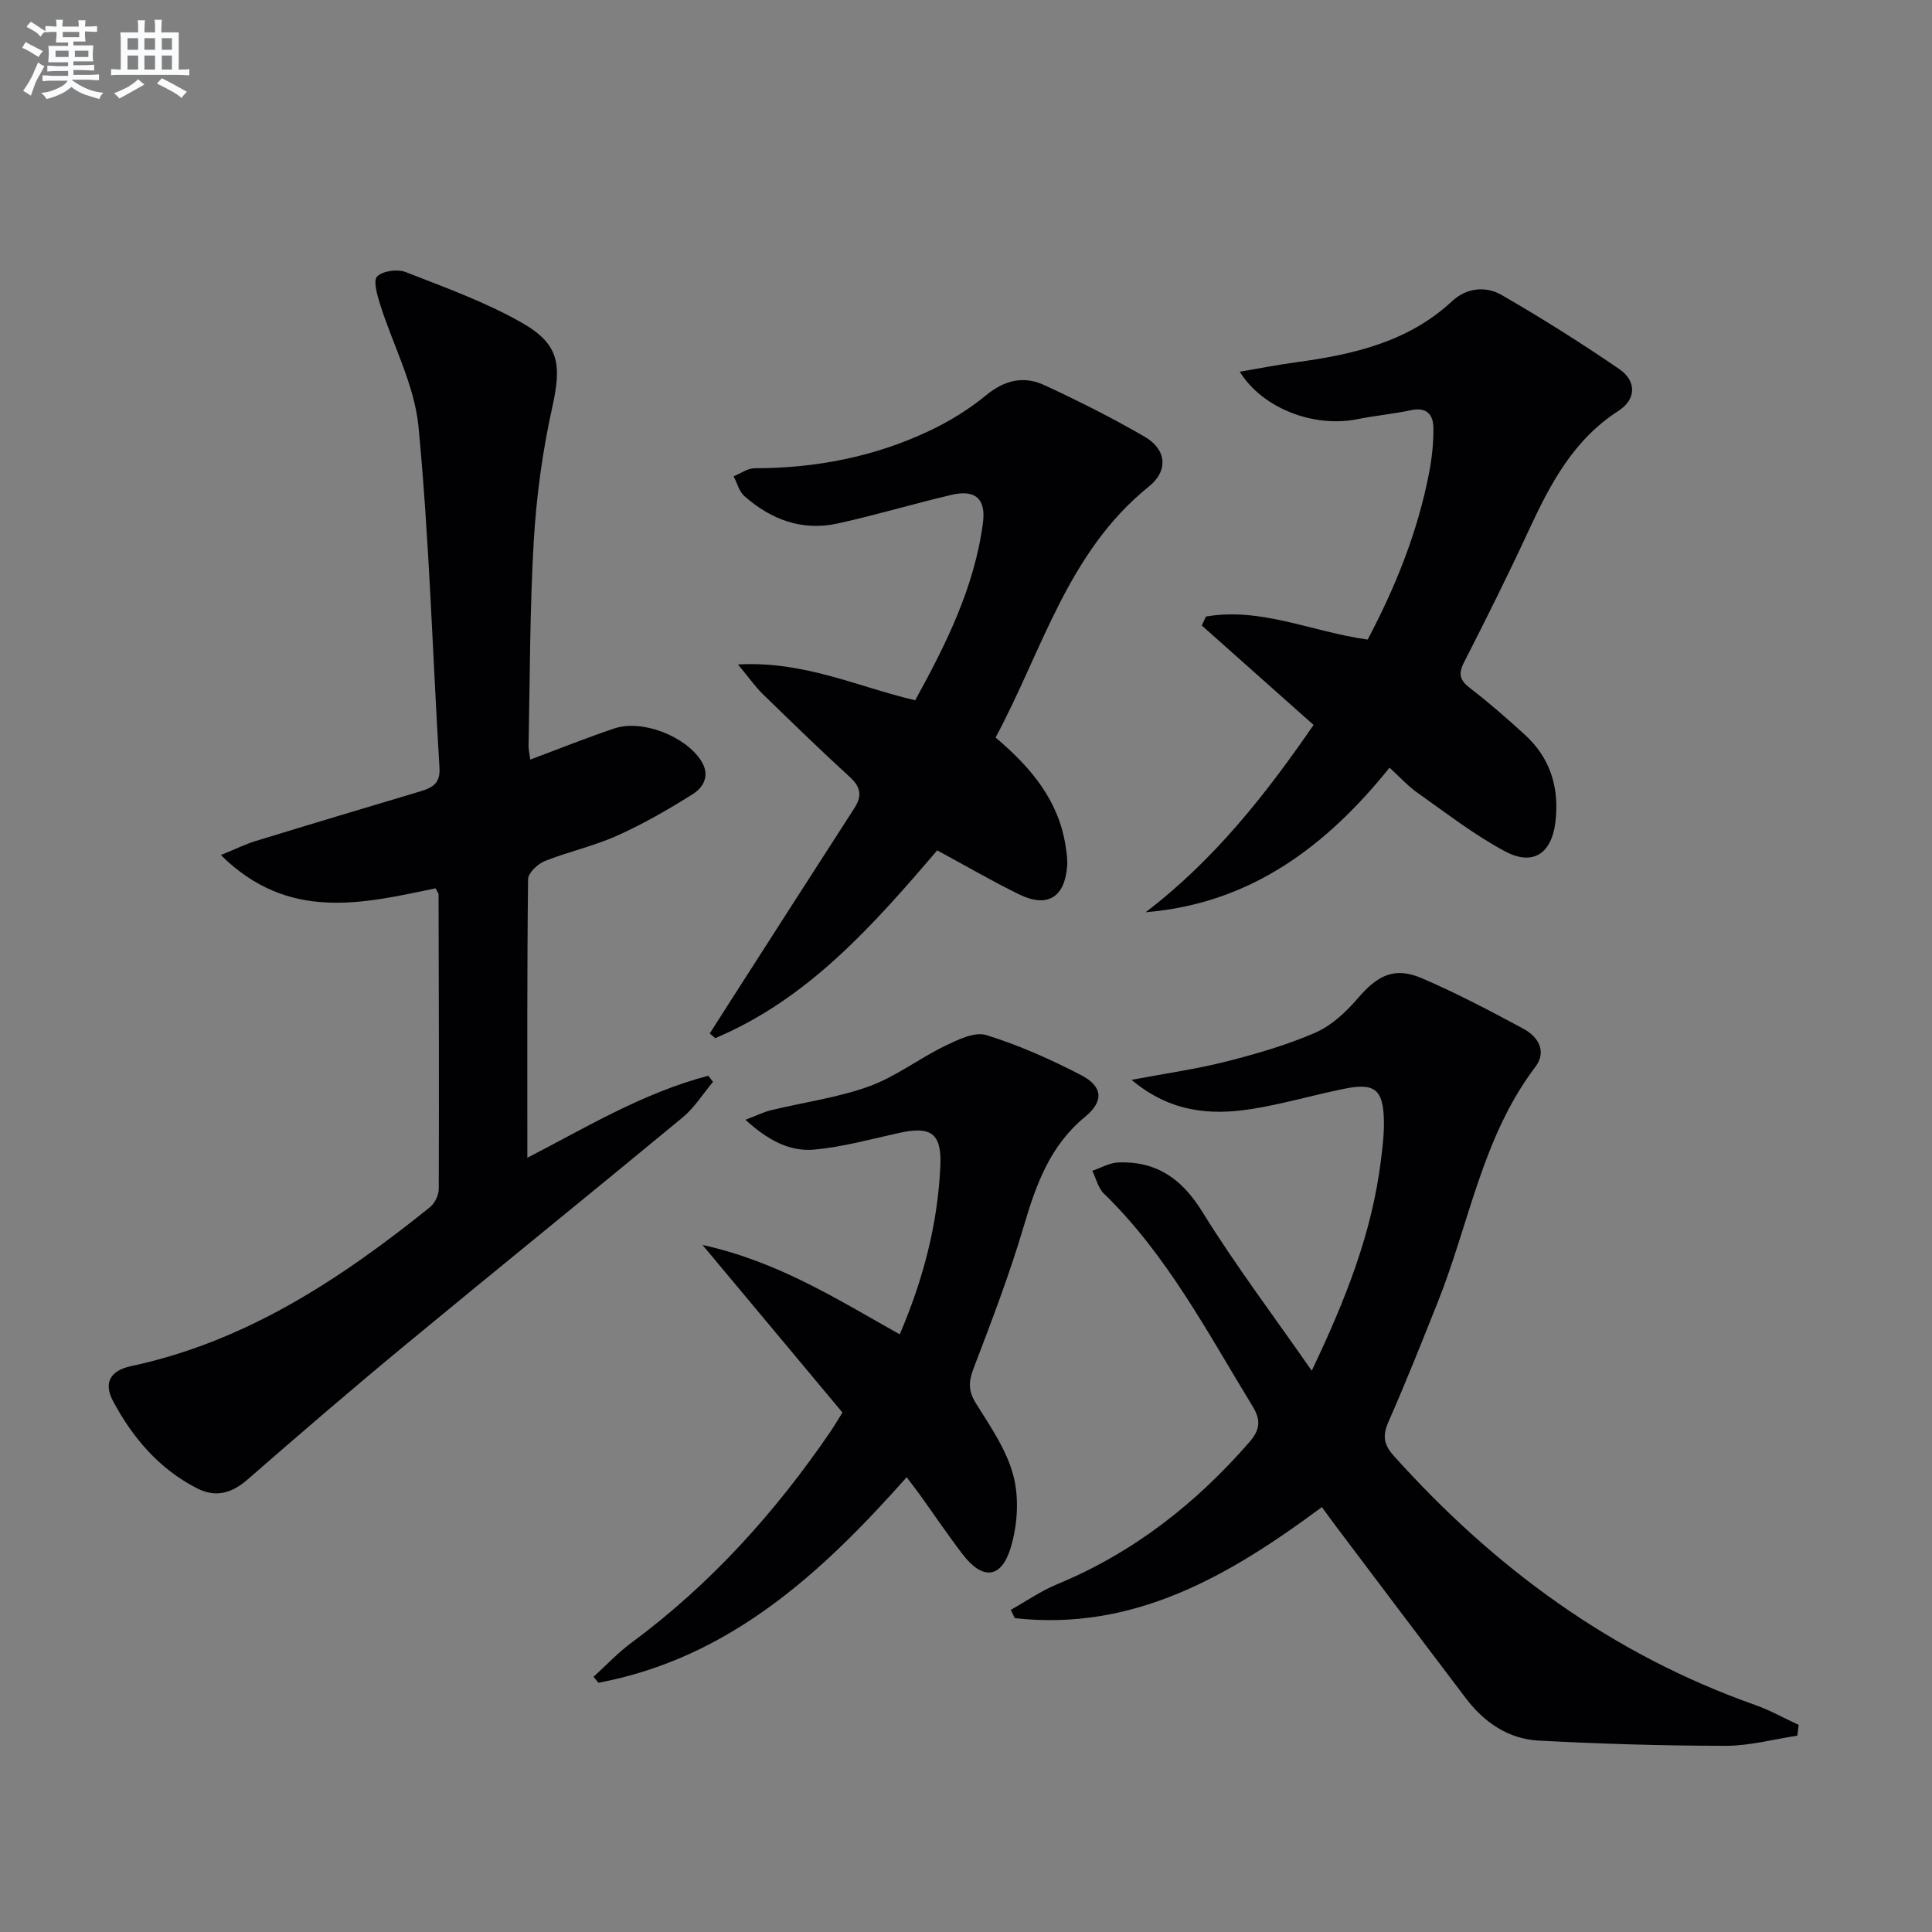
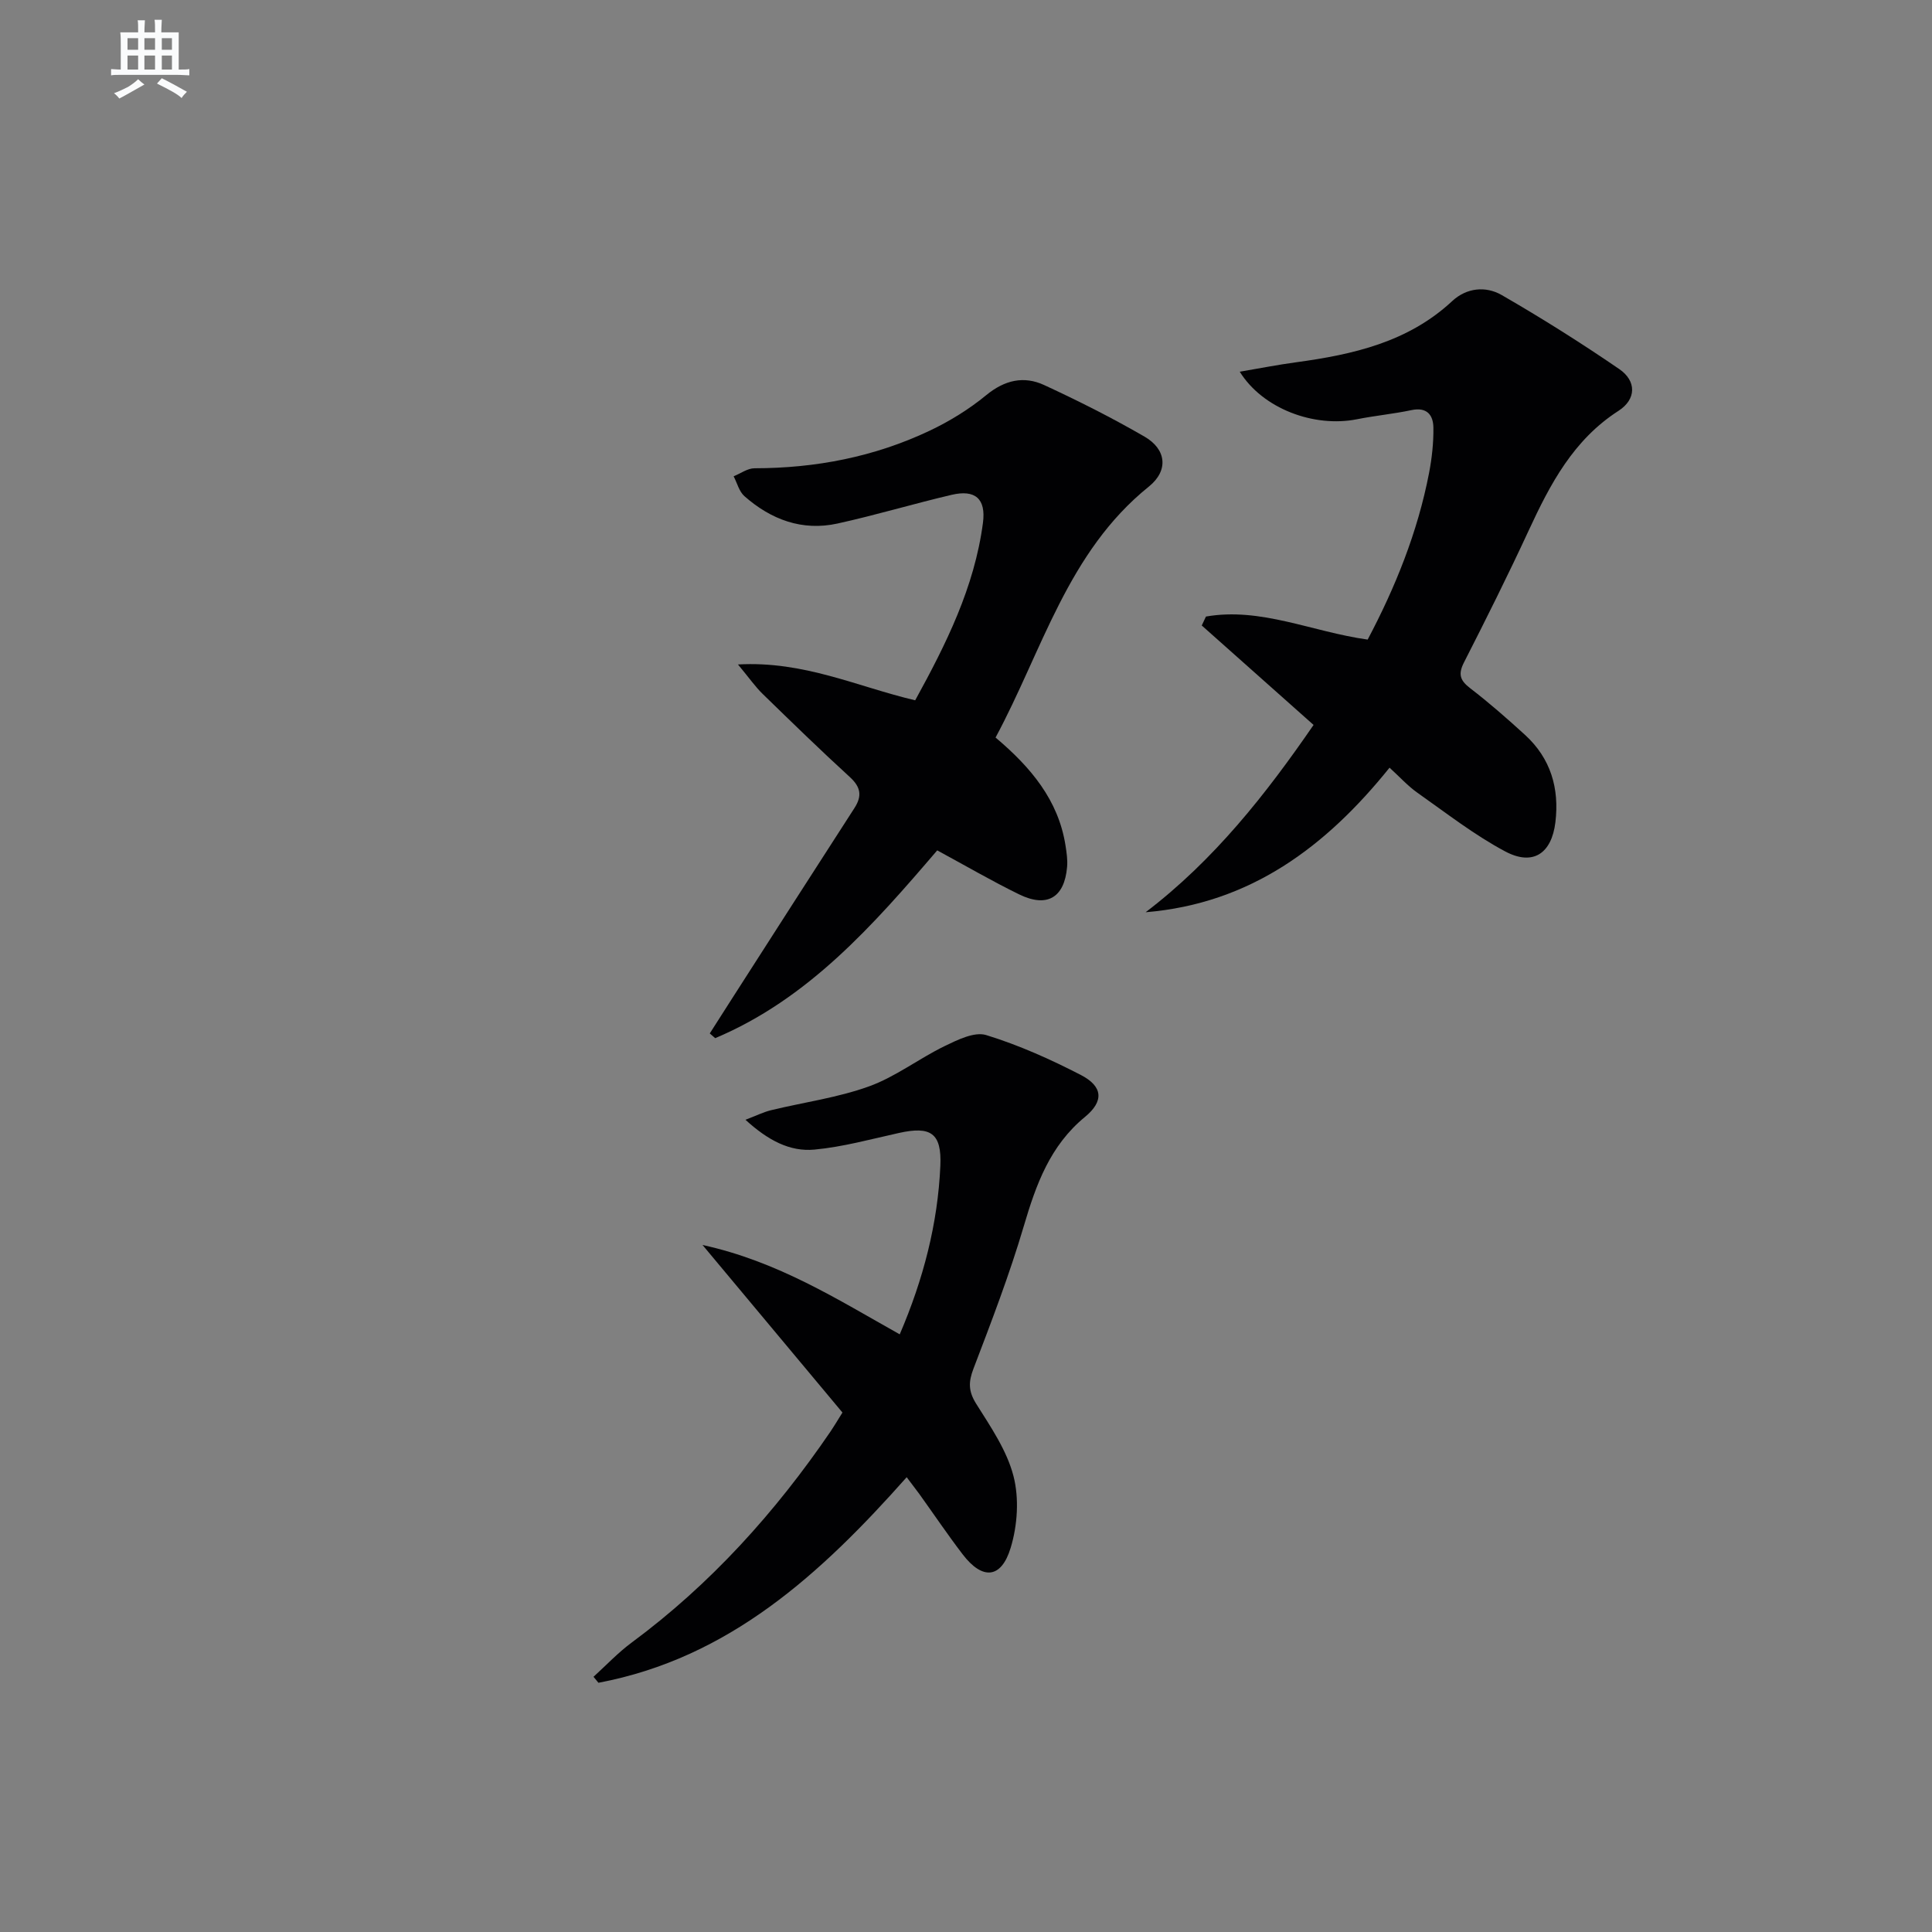
<svg xmlns="http://www.w3.org/2000/svg" enable-background="new 0 0 400 400" viewBox="0 0 400 400">
  <rect x="0" y="0" width="400" height="400" fill="#808080" stroke="none" />
  <g fill="#010103">
-     <path d="m109.79 157.26c6.22-2.32 11.76-4.56 17.42-6.45 5.77-1.92 14.71 1.61 17.96 6.71 1.89 2.97.54 5.46-1.75 6.9-5.03 3.17-10.22 6.16-15.64 8.59-4.82 2.17-10.1 3.31-15.02 5.28-1.46.59-3.41 2.46-3.43 3.76-.22 19.13-.15 38.26-.15 57.65 11.74-6.03 23.82-13.41 37.47-16.98.32.42.65.85.97 1.27-2.07 2.47-3.83 5.33-6.27 7.35-19.1 15.8-38.39 31.37-57.49 47.17-11.01 9.1-21.84 18.42-32.61 27.81-3.28 2.86-6.62 3.79-10.46 1.82-7.83-4.01-13.32-10.44-17.38-18.05-2.05-3.84-.51-6.34 3.69-7.24 23.77-5.07 43.38-17.99 61.91-32.91 1-.8 1.82-2.48 1.83-3.76.08-20.32.01-40.65-.04-60.98 0-.29-.28-.59-.62-1.28-15.04 3.12-30.46 6.99-44.45-6.89 3.1-1.27 5.11-2.27 7.22-2.91 11.4-3.5 22.83-6.92 34.25-10.33 2.43-.73 3.98-1.72 3.79-4.81-1.43-23.54-2.1-47.15-4.34-70.61-.83-8.66-5.32-16.96-7.99-25.47-.59-1.87-1.42-4.86-.56-5.68 1.2-1.15 4.2-1.55 5.89-.89 8.16 3.19 16.51 6.19 24.07 10.5 7.87 4.49 8.21 8.79 6.25 17.63-2 9.04-3.26 18.33-3.8 27.57-.83 14.11-.78 28.27-1.08 42.4-.01.81.2 1.6.36 2.83z" />
-     <path d="m372.12 359.35c-4.92.74-9.84 2.1-14.76 2.1-12.93-.01-25.88-.39-38.8-1.08-6.27-.33-11.28-3.77-15.07-8.76-8.96-11.79-17.86-23.63-26.78-35.46-.99-1.31-1.94-2.64-3.03-4.12-19.11 14.18-38.88 25.76-63.58 22.99-.28-.57-.55-1.14-.83-1.72 3.19-1.78 6.24-3.91 9.6-5.3 15.73-6.51 28.67-16.65 39.78-29.4 2.23-2.56 2.46-4.55.69-7.44-9.37-15.32-17.7-31.32-30.8-44.05-1.19-1.16-1.61-3.12-2.39-4.71 1.79-.6 3.57-1.66 5.38-1.73 7.87-.29 13.14 3.33 17.37 10.18 6.77 10.95 14.56 21.27 22.68 32.94 7.18-15.04 12.47-28.67 14.31-43.46.35-2.8.7-5.63.63-8.44-.16-6.31-1.9-7.73-8.06-6.5-6.49 1.3-12.88 3.21-19.41 4.23-8.53 1.34-16.81.63-24.78-6.05 7.2-1.36 13.5-2.24 19.63-3.8 6.25-1.59 12.52-3.4 18.41-5.96 3.35-1.46 6.36-4.27 8.79-7.1 4.17-4.87 7.65-6.61 13.37-4.14 7.15 3.08 14.08 6.73 20.95 10.43 3.05 1.65 4.89 4.69 2.45 7.9-10.97 14.47-13.66 32.3-20.15 48.58-3.32 8.33-6.63 16.66-10.24 24.86-1.25 2.84-1.05 4.68 1.05 7.03 20.81 23.2 45.19 41.14 74.79 51.6 3.12 1.1 6.05 2.76 9.07 4.15-.08.76-.17 1.49-.27 2.23z" />
    <path d="m271.96 150.09c-7.89-7.02-15.52-13.8-23.15-20.59.29-.62.58-1.23.87-1.85 11.36-1.98 21.92 3.15 33.48 4.77 5.7-10.77 10.34-22.2 12.71-34.48.59-3.07.94-6.25.9-9.38-.03-2.62-1.32-4.33-4.54-3.65-3.72.79-7.54 1.14-11.28 1.89-8.9 1.77-19.53-2.19-24.27-9.84 4.11-.7 7.86-1.44 11.64-1.95 11.82-1.61 23.21-4.17 32.35-12.68 2.98-2.77 6.95-3.14 10.23-1.25 8.31 4.79 16.45 9.92 24.36 15.34 3.56 2.44 3.57 6.23-.17 8.64-9.33 6-14.14 15.15-18.59 24.77-4.25 9.19-8.78 18.26-13.38 27.28-1.24 2.42-.89 3.72 1.24 5.36 3.95 3.03 7.71 6.33 11.39 9.69 5.31 4.86 7.12 11.04 6.28 18.07-.78 6.46-4.62 9.12-10.39 6.05-6.39-3.4-12.2-7.94-18.15-12.13-2.01-1.41-3.69-3.29-5.8-5.21-13.15 16.34-28.79 28.13-50.5 29.93 14.17-10.79 24.93-24.47 34.77-38.78z" />
    <path d="m146.95 213.96c1.55-2.43 3.1-4.85 4.65-7.28 8.42-13.13 16.83-26.26 25.29-39.36 1.63-2.52 1.34-4.35-.94-6.44-6.14-5.61-12.1-11.42-18.06-17.22-1.5-1.46-2.72-3.22-5.1-6.09 13.71-.76 24.69 4.6 36.69 7.42 6.36-11.57 12.27-23.37 14.03-36.75.65-4.98-1.6-6.94-6.49-5.79-7.9 1.85-15.69 4.2-23.62 5.94-7.33 1.61-13.78-.82-19.28-5.67-1.1-.97-1.5-2.72-2.23-4.11 1.44-.58 2.87-1.65 4.31-1.66 12.65-.01 24.81-2.35 36.24-7.76 4.16-1.97 8.2-4.46 11.75-7.38 3.81-3.13 7.78-4.04 11.99-2.09 7.08 3.27 14.06 6.79 20.8 10.69 4.49 2.6 5.02 6.99.88 10.33-16.84 13.55-22.04 33.94-31.74 51.96 7.28 6.14 13 12.93 14.48 22.34.23 1.47.46 2.99.33 4.45-.54 6.35-4.14 8.51-9.93 5.68-5.65-2.76-11.1-5.94-16.96-9.11-13.26 15.5-26.71 30.77-45.97 38.88-.36-.32-.74-.65-1.12-.98z" />
    <path d="m187.72 305.84c-17.74 19.99-36.78 37.46-63.82 42.56-.34-.41-.68-.83-1.02-1.24 2.61-2.37 5.05-4.97 7.87-7.06 16.39-12.12 29.8-27.01 41.24-43.78.64-.94 1.22-1.93 2.43-3.87-9.28-11.12-18.68-22.38-28.97-34.69 15.66 3.43 27.93 11.27 40.83 18.5 4.89-11.4 7.88-22.9 8.41-34.9.3-6.79-2.01-8.25-8.58-6.79-5.8 1.28-11.6 2.89-17.48 3.44-5.1.48-9.62-1.91-14.29-6.17 2.27-.87 3.75-1.61 5.32-1.99 6.76-1.64 13.77-2.58 20.27-4.93 5.48-1.98 10.3-5.74 15.61-8.32 2.68-1.3 6.2-3.05 8.64-2.3 6.76 2.08 13.33 5.02 19.63 8.28 4.54 2.36 4.78 5.41.83 8.66-7.25 5.96-10.13 13.99-12.67 22.6-2.95 10-6.7 19.77-10.42 29.52-1.06 2.77-1.07 4.68.56 7.28 2.99 4.76 6.35 9.65 7.72 14.96 1.2 4.64.83 10.21-.58 14.85-1.95 6.45-5.86 6.7-9.94 1.36-3.13-4.09-6.01-8.37-9.02-12.56-.78-1.05-1.57-2.07-2.57-3.41z" />
  </g>
-   <path d="m6.8 9.5c.6.3 1.3.7 2.1 1.1-.4.4-.7.8-.9 1.2-.7-.4-1.3-.8-1.8-1.1s-1.1-.6-1.6-.8c.2-.4.5-.8.7-1.2.4.2.8.5 1.5.8zm.9 6.9c-.3.6-.5 1.1-.7 1.7s-.4 1.1-.6 1.7c-.6-.4-1.1-.7-1.6-1 .7-1 1.2-1.8 1.5-2.4.3-.5.6-1.1.8-1.7.3-.6.5-1.2.8-1.8.3.3.8.6 1.3.8-.7 1.3-1.2 2.2-1.5 2.7zm.1-11c.4.3 1 .7 1.7 1.1-.5.2-.8.6-1.1 1.1-.5-.6-1-1-1.4-1.2s-.9-.6-1.5-.8c.2-.4.5-.7.9-1.1.5.3.9.6 1.4.9zm10.5 13.1c1 .4 2 .6 3.1.7-.4.4-.7.8-.8 1.3-.9-.2-1.9-.6-3-.9-1-.4-2-.9-2.8-1.6-.5.4-1.1.9-1.9 1.3s-1.9.9-3.3 1.2c-.1-.3-.5-.8-1.1-1.3 1 0 2.1-.3 3.2-.8 1.2-.5 1.9-1 2.3-1.7h-3.2c-.4 0-1 0-2 .1v-1.2c1 0 1.7.1 2 .1h3.3v-1h-2.3c-.2 0-.9 0-2 .1v-1.2c1.2 0 1.9.1 2 .1h2.3v-.8h-4.1c0-.7.1-1.2.1-1.6 0-.5 0-1.1-.1-1.8h4.1v-.7h-2.5c0-.6.1-1.1.1-1.6v-.6h-.5c-.4 0-1 0-1.8.1v-1.3c1.2 0 1.9.1 2.1.1h.2c0-.3 0-.8-.1-1.4h1.4c0 .6-.1 1-.1 1.4h3.4c0-.4 0-.8-.1-1.3h1.5c0 .4-.1.9-.1 1.3.7 0 1.5 0 2.5-.1v1.2c-1 0-1.8-.1-2.5-.1v.6c0 .3 0 .8.1 1.5h-2.5v.8h4.1c0 .8-.1 1.3-.1 1.8s0 1 .1 1.5h-4.1v.8h1.4c.8 0 1.8 0 2.9-.1v1.2c-1 0-1.9-.1-2.8-.1h-1.5v1h3.2c.3 0 1 0 2.1-.1v1.2c-1.1 0-1.8-.1-2.1-.1h-3.4l-.1.1c1.4 1 2.4 1.5 3.4 1.9zm-4.1-6.7v-1.3h-2.7v1.3zm2.2-4.1v-1.1h-3.4v1.1zm1.9 4.1v-1.3h-2.8v1.3z" fill="#fafbfc" />
-   <path d="m37 6.7v2.3 5.4c1 0 1.8 0 2.2-.1v1.3c-.6 0-1.5-.1-2.5-.1h-11.9c-.7 0-1.3 0-1.8.1v-1.3c.5 0 1.1.1 2 .1v-5.2c0-1 0-1.8-.1-2.5h3.7c0-1.3 0-2.1-.1-2.5h1.5c0 .4-.1 1.3-.1 2.5h2.2c0-1.2 0-2.1-.1-2.6h1.5c0 .4-.1 1.3-.1 2.6zm-12.3 13.7c-.3-.4-.7-.8-1.1-1.1 1.1-.4 2.1-.9 2.9-1.3.8-.5 1.5-1 2.1-1.6.4.4.9.8 1.3 1.1-2.5 1.4-4.2 2.4-5.2 2.9zm3.9-10.1v-2.4h-2.2v2.4zm0 4.1v-2.9h-2.2v2.9zm3.5-4.1v-2.4h-2.2v2.4zm0 4.1v-2.9h-2.2v2.9zm.4 2.9 1-1.1c.6.3 1.4.7 2.5 1.3s2 1.1 2.7 1.5c-.4.4-.8.8-1.1 1.3-.8-.8-2.5-1.7-5.1-3zm3.1-7v-2.4h-2.1v2.4zm0 4.1v-2.9h-2.1v2.9z" fill="#fafbfc" />
+   <path d="m37 6.7v2.3 5.4c1 0 1.8 0 2.2-.1v1.3c-.6 0-1.5-.1-2.5-.1h-11.9c-.7 0-1.3 0-1.8.1v-1.3c.5 0 1.1.1 2 .1v-5.2c0-1 0-1.8-.1-2.5h3.7c0-1.3 0-2.1-.1-2.5h1.5c0 .4-.1 1.3-.1 2.5h2.2c0-1.2 0-2.1-.1-2.6h1.5c0 .4-.1 1.3-.1 2.6zm-12.3 13.7c-.3-.4-.7-.8-1.1-1.1 1.1-.4 2.1-.9 2.9-1.3.8-.5 1.5-1 2.1-1.6.4.4.9.8 1.3 1.1-2.5 1.4-4.2 2.4-5.2 2.9zm3.9-10.1v-2.4h-2.2v2.4zm0 4.1v-2.9h-2.2v2.9zm3.5-4.1v-2.4h-2.2v2.4zm0 4.1v-2.9h-2.2v2.9zm.4 2.9 1-1.1c.6.3 1.4.7 2.5 1.3s2 1.1 2.7 1.5c-.4.4-.8.8-1.1 1.3-.8-.8-2.5-1.7-5.1-3m3.1-7v-2.4h-2.1v2.4zm0 4.1v-2.9h-2.1v2.9z" fill="#fafbfc" />
</svg>